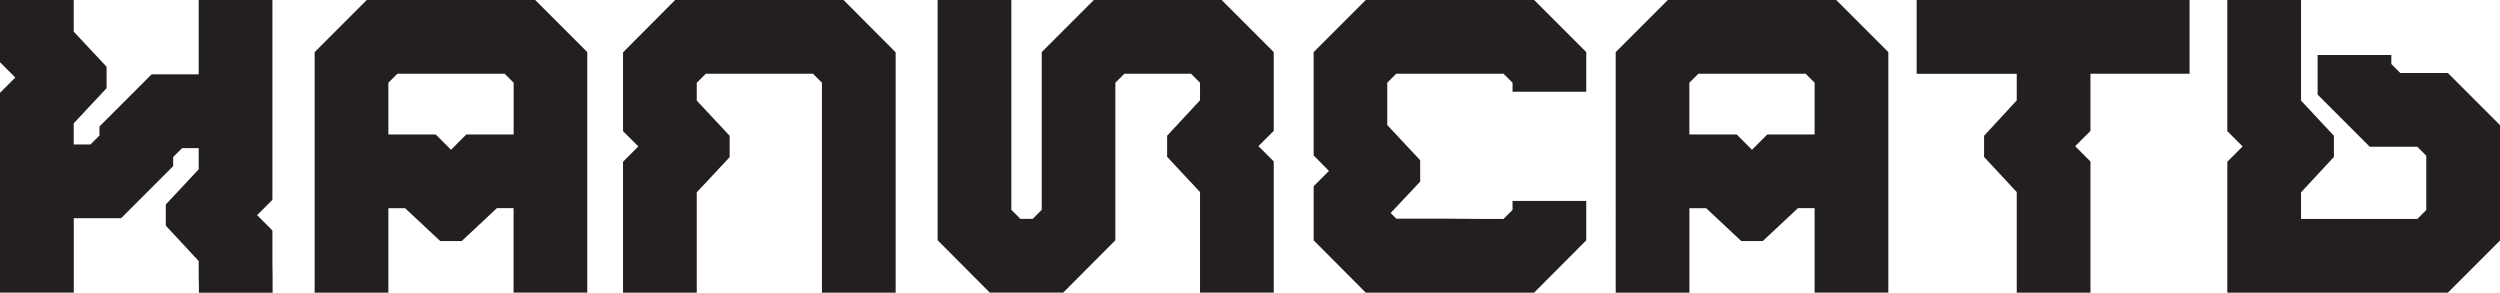
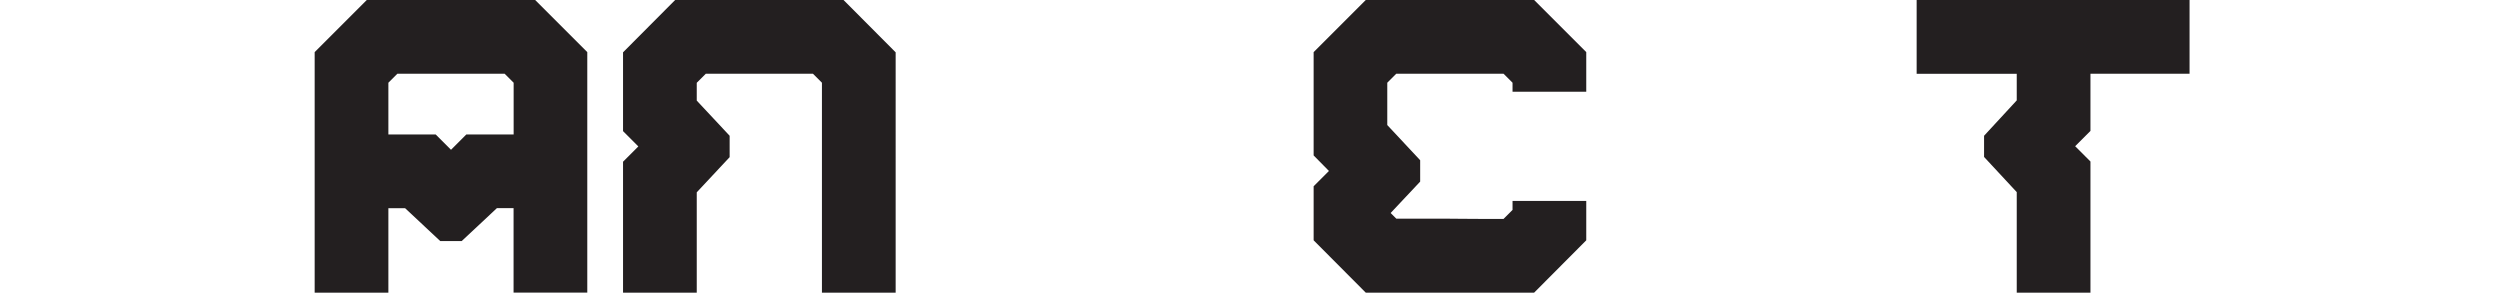
<svg xmlns="http://www.w3.org/2000/svg" id="Layer_2" data-name="Layer 2" viewBox="0 0 349.66 40.93">
  <defs>
    <style> .cls-1 { fill: #231f20; stroke-width: 0px; } </style>
  </defs>
  <g id="Layer_1-2" data-name="Layer 1">
    <g>
-       <path class="cls-1" d="M24.23,23.23l-7.29,7.29h-6.62v10.4H0V12.98l2.14-2.14-2.14-2.14V0h10.31v4.42l4.6,4.92v2.99l-4.6,4.92v2.96h2.34l1.26-1.26v-1.26l7.29-7.29h6.59V0h10.31v27.95l-2.14,2.14,2.14,2.14v4.34c.03,1.44.03,2.9.03,4.37h-10.31c0-.76,0-1.49-.03-2.23v-2.2l-4.6-4.95v-2.96l4.6-4.92v-2.96h-2.31l-1.26,1.23v1.29Z" />
      <path class="cls-1" d="M69.49,29.12l-4.92,4.6h-2.99l-4.92-4.6h-2.34v11.81h-10.31V7.29l7.29-7.29h23.55l7.29,7.29v33.63h-10.31v-11.81h-2.34ZM60.94,18.81l2.14,2.14,2.14-2.14h6.62v-7.24l-1.26-1.26h-15l-1.26,1.26v7.24h6.62Z" />
      <path class="cls-1" d="M98.7,10.31h15l1.26,1.26v29.36h10.31V7.32l-7.29-7.32h-23.55l-7.29,7.32v11.02l2.14,2.14-2.14,2.14v18.31h10.31v-14.03l4.6-4.92v-2.99l-4.6-4.92v-2.49l1.26-1.26Z" />
-       <path class="cls-1" d="M167.84,14.03l-4.6,4.95v2.96l4.6,4.92v14.06h10.31v-18.34l-2.14-2.14,2.14-2.14V7.29l-7.29-7.29h-17.87l-7.29,7.29v22.06l-1.26,1.26h-1.73l-1.26-1.26V0h-10.31v33.6l7.29,7.32h10.28l7.29-7.32V11.57l1.26-1.26h9.32l1.26,1.26v2.46Z" />
      <path class="cls-1" d="M202.79,30.59c2.49.03,4.98.03,7.5.03l1.26-1.26v-1.26h10.31v5.51l-7.29,7.32h-23.55l-7.29-7.32v-7.56l2.14-2.14-2.14-2.17V7.29l7.29-7.29h23.55l7.29,7.29v5.54h-10.31v-1.26l-1.26-1.26h-15l-1.26,1.26v5.92l4.6,4.92v2.99l-4.13,4.39.79.79h7.5Z" />
-       <path class="cls-1" d="M251.46,29.12l-4.92,4.6h-2.99l-4.92-4.6h-2.34v11.81h-10.31V7.29l7.29-7.29h23.55l7.29,7.29v33.63h-10.31v-11.81h-2.34ZM242.9,18.81l2.14,2.14,2.14-2.14h6.62v-7.24l-1.26-1.26h-15l-1.26,1.26v7.24h6.62Z" />
      <path class="cls-1" d="M268.07,10.31V0h38.17v10.31h-13.86v8l-2.14,2.14,2.14,2.14v18.34h-10.31v-14.06l-4.57-4.92v-2.96l4.57-4.95v-3.72h-14Z" />
-       <path class="cls-1" d="M338.09,30.62h-16.26v-3.72l4.6-4.95v-2.96l-4.6-4.92V0h-10.31v18.34l2.14,2.14-2.14,2.14v18.31h30.85l7.29-7.29v-16.14l-7.29-7.29h-6.65l-1.26-1.26v-1.26h-10.31v5.54l7.29,7.29h6.65l1.26,1.26v7.59l-1.26,1.26Z" />
    </g>
  </g>
</svg>